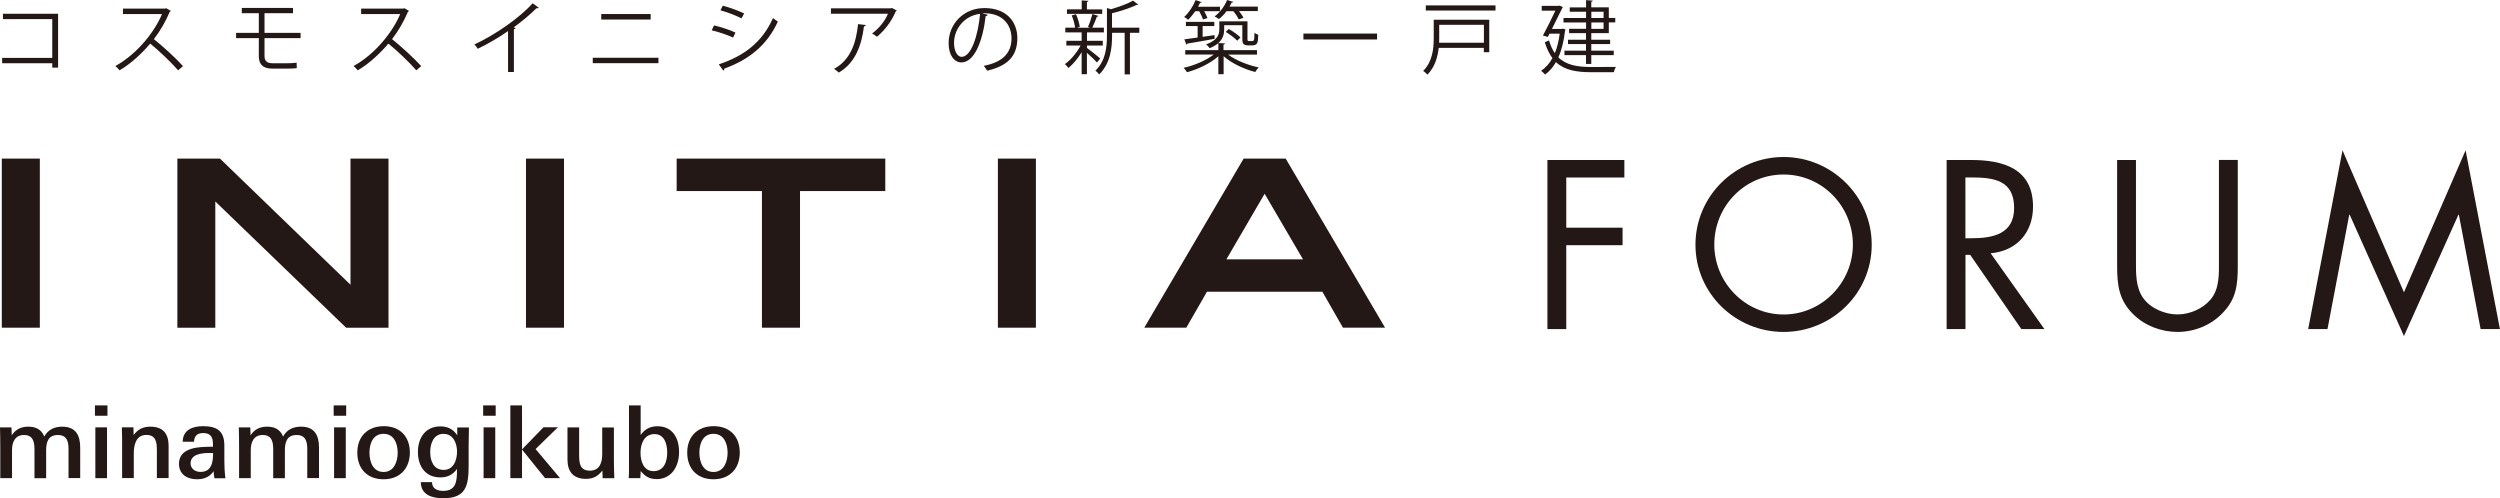
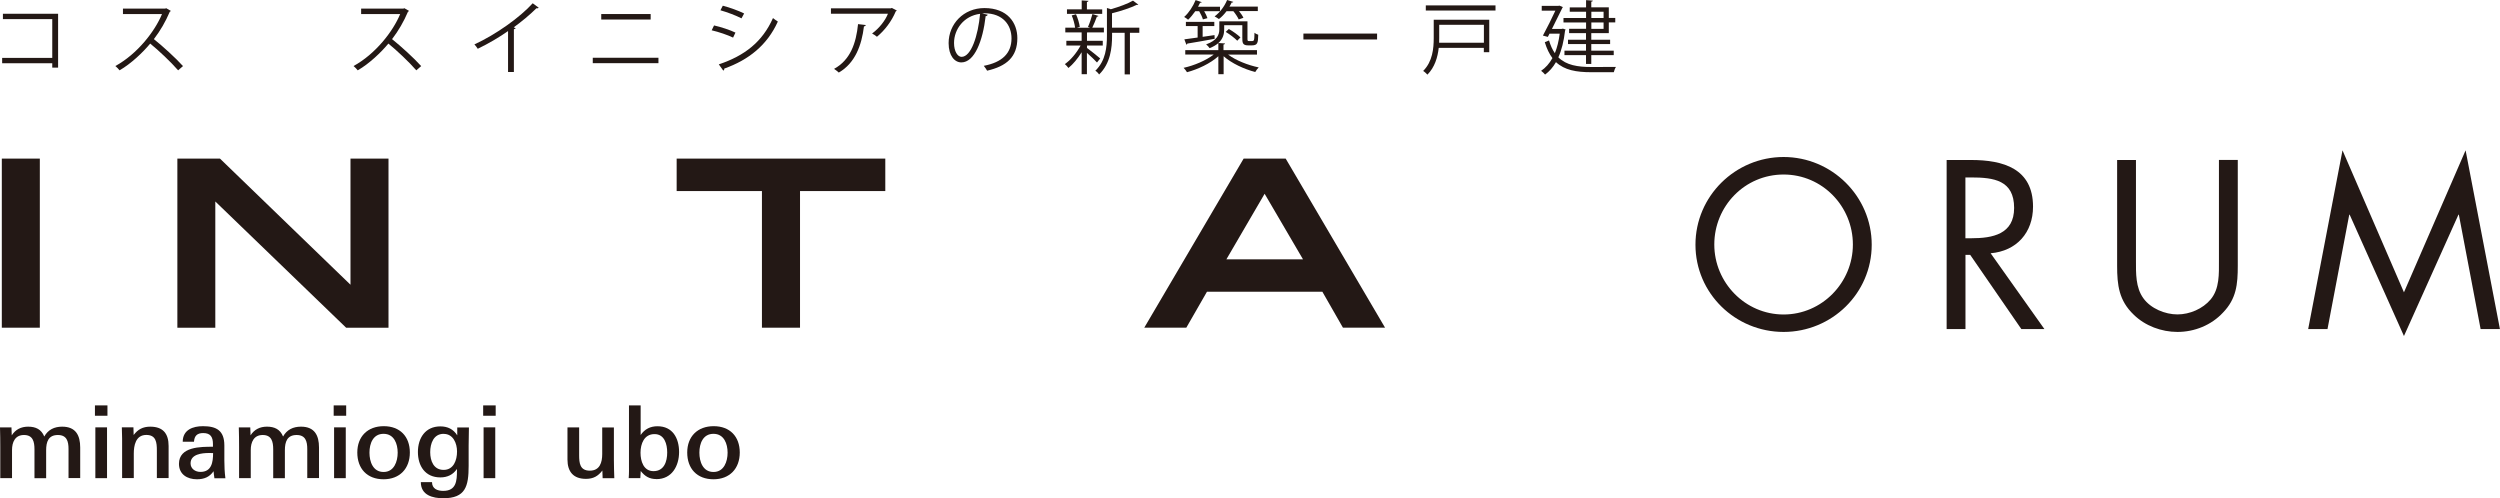
<svg xmlns="http://www.w3.org/2000/svg" id="_編集モード" data-name="編集モード" viewBox="0 0 359.71 71.7">
  <defs>
    <style>
      .cls-1 {
        fill: #231815;
        stroke-width: 0px;
      }
    </style>
  </defs>
  <g>
    <g>
-       <path class="cls-1" d="m225.36,25.53v7.23h8.1v2.52h-8.1v12.07h-2.71v-24.33h11.07v2.52h-8.36Z" />
      <path class="cls-1" d="m269.31,35.21c0,7-5.74,12.55-12.68,12.55s-12.68-5.55-12.68-12.55,5.74-12.62,12.68-12.62,12.68,5.65,12.68,12.62Zm-22.65-.03c0,5.49,4.45,10.07,9.97,10.07s9.97-4.58,9.97-10.07-4.39-10.07-9.97-10.07-9.97,4.55-9.97,10.07Z" />
      <path class="cls-1" d="m282.8,47.35h-2.71v-24.33h3.52c4.61,0,8.91,1.23,8.91,6.71,0,3.74-2.36,6.39-6.1,6.71l7.74,10.91h-3.32l-7.36-10.68h-.68v10.68Zm0-13.07h.84c3.07,0,6.16-.58,6.16-4.36,0-4-2.94-4.39-6.2-4.39h-.81v8.74Z" />
      <path class="cls-1" d="m307.33,37.5c0,1.81-.06,3.87,1.07,5.42,1.06,1.48,3.13,2.32,4.9,2.32s3.65-.81,4.78-2.16c1.29-1.55,1.19-3.68,1.19-5.58v-14.49h2.71v15.23c0,2.65-.19,4.74-2.13,6.74-1.68,1.81-4.1,2.78-6.55,2.78-2.29,0-4.65-.87-6.29-2.48-2.13-2.03-2.39-4.26-2.39-7.03v-15.23h2.71v14.49Z" />
      <path class="cls-1" d="m337.05,21.63l8.84,20.43,8.87-20.43,4.94,25.72h-2.78l-3.13-16.46h-.06l-7.84,17.46-7.81-17.46h-.06l-3.13,16.46h-2.78l4.94-25.72Z" />
    </g>
    <path class="cls-1" d="m8.36,1.98v7.75h-.84v-.63H.31v-.77h7.21V2.75H.42v-.77h7.94Z" />
    <path class="cls-1" d="m24.58,1.56c-.02.06-.08.1-.15.13-.62,1.45-1.35,2.71-2.29,3.94,1.25,1,3.13,2.7,4.19,3.88l-.7.61c-1.01-1.17-2.85-2.91-4.02-3.85-1.01,1.23-2.75,2.9-4.41,3.85-.13-.17-.4-.46-.6-.62,3.17-1.74,5.68-4.99,6.71-7.48h-5.62v-.78h6.07l.15-.06.66.38Z" />
-     <path class="cls-1" d="m38.06,5.49v2.59c0,.61.29,1.02,1.12,1.02h2.11c.4,0,1.01-.02,1.39-.08.01.22.02.61.02.78-.37.06-1.02.07-1.41.07h-2.16c-1.4,0-1.89-.73-1.89-1.79v-2.59h-3.27v-.76h3.27V1.9h-2.45v-.76h7.37v.76h-4.1v2.83h5.19v.76h-5.19Z" />
    <path class="cls-1" d="m58.85,1.56c-.02.06-.08.1-.15.13-.62,1.45-1.35,2.71-2.29,3.94,1.25,1,3.13,2.7,4.19,3.88l-.7.61c-1.01-1.17-2.85-2.91-4.02-3.85-1.01,1.23-2.75,2.9-4.41,3.85-.13-.17-.4-.46-.6-.62,3.17-1.74,5.68-4.99,6.71-7.48h-5.62v-.78h6.07l.15-.06.66.38Z" />
    <path class="cls-1" d="m77.51,1.11c-.05.06-.11.09-.22.09-.03,0-.07,0-.11-.01-.88.89-2.15,1.94-3.26,2.74.09.03.23.1.27.13-.02.07-.13.14-.25.15v6.15h-.84v-5.89c-1.21.86-2.79,1.79-4.36,2.55-.11-.18-.32-.47-.48-.63,3.13-1.44,6.55-3.89,8.39-5.92l.86.64Z" />
    <path class="cls-1" d="m94.74,8.31v.78h-9.45v-.78h9.45Zm-1.12-6.29v.79h-7.11v-.79h7.11Z" />
    <path class="cls-1" d="m102.74,3.66c1.03.23,2.31.66,3.08,1.03l-.34.72c-.76-.37-2.07-.82-3.08-1.05l.34-.7Zm.69,5.6c3.72-1.25,6.26-3.23,7.79-6.66.17.15.53.39.7.5-1.53,3.4-4.2,5.52-7.71,6.77.02.1-.03.24-.14.29l-.64-.89Zm.57-8.44c1.03.27,2.29.73,3.07,1.12l-.38.7c-.81-.41-2-.87-3.03-1.16l.34-.66Z" />
    <path class="cls-1" d="m129.04,1.53s-.09.08-.15.1c-.62,1.47-1.6,2.74-2.71,3.66-.17-.15-.49-.36-.7-.47,1.05-.77,1.9-1.88,2.28-2.84h-8.2v-.78h8.63l.13-.06.72.38Zm-4.47,2.08c-.01.09-.11.17-.26.19-.33,2.7-1.26,5.28-3.62,6.64-.16-.14-.46-.4-.68-.53,2.34-1.28,3.17-3.68,3.45-6.44l1.11.13Z" />
    <path class="cls-1" d="m142.11,2.14c-.05.1-.14.18-.29.18-.41,3.56-1.6,6.66-3.5,6.66-.96,0-1.83-.96-1.83-2.77,0-2.75,2.14-5.05,5.15-5.05,3.31,0,4.74,2.1,4.74,4.33,0,2.73-1.58,4.04-4.35,4.68-.1-.18-.3-.49-.48-.7,2.63-.5,3.99-1.79,3.99-3.95,0-1.89-1.21-3.61-3.89-3.61-.11,0-.24.01-.34.02l.81.19Zm-1.1-.15c-2.31.29-3.74,2.2-3.74,4.2,0,1.23.53,1.99,1.08,1.99,1.39,0,2.38-3.06,2.67-6.2Z" />
    <path class="cls-1" d="m156.39,6.89c.42.3,1.63,1.27,1.91,1.52l-.46.58c-.26-.3-.94-.93-1.45-1.39v3.08h-.76v-3.16c-.55.9-1.26,1.75-1.9,2.26-.13-.18-.36-.44-.52-.56.81-.54,1.71-1.61,2.27-2.67h-2.05v-.68h2.2v-1.21h-2.35v-.68h1.41c-.06-.49-.25-1.21-.49-1.76l.62-.17c.26.57.48,1.32.54,1.81l-.42.13h1.92c-.15-.06-.31-.11-.32-.11.23-.5.5-1.31.64-1.86l.87.27c-.02.07-.1.1-.23.11-.16.45-.43,1.11-.66,1.58h1.67v.68h-2.32s-.07.02-.11.02v1.19h2.27v.68h-2.27v.33Zm2.2-5.55v.66h-5.07v-.66h2.12V.06l.97.06c-.01.08-.07.14-.22.16v1.07h2.2Zm5.34,2.66v.72h-1.35v5.98h-.76v-5.98h-1.81v.42c0,1.72-.22,3.98-1.87,5.58-.09-.17-.35-.44-.54-.54,1.5-1.44,1.67-3.42,1.67-5.05V1.15l.56.18c1.19-.34,2.47-.81,3.19-1.24l.77.58s-.11.06-.24.03c-.85.42-2.26.89-3.55,1.21v2.07h3.92Z" />
    <path class="cls-1" d="m180.88,7.86h-4.17c1.09.82,2.85,1.52,4.4,1.84-.17.16-.39.46-.5.66-1.57-.4-3.41-1.25-4.55-2.27v2.59h-.76v-2.59c-1.13,1.03-2.95,1.89-4.51,2.3-.11-.19-.33-.48-.49-.63,1.52-.33,3.25-1.07,4.33-1.91h-4.09v-.64h4.76v-1.01c-.31.27-.72.52-1.26.73-.09-.16-.35-.44-.5-.54,1.6-.58,1.9-1.4,1.9-2.16v-1.16h4.05v2.4c0,.4,0,.44.25.44h.34c.39,0,.39-.05.42-1.2.14.13.37.23.54.29-.03,1.17-.08,1.53-.93,1.53h-.54c-.82,0-.82-.44-.82-1.1v-1.8h-2.61v.62c0,.65-.17,1.35-.84,1.94l.96.06c-.01.08-.07.14-.22.16v.8h4.82v.64Zm-7.8-5.07c-.09-.32-.31-.79-.54-1.18h-.56c-.32.47-.68.9-1.03,1.23-.14-.13-.4-.31-.57-.4.64-.55,1.27-1.5,1.65-2.43l.88.3c-.03.06-.11.1-.24.09-.08.18-.18.38-.29.57h3.16v.64h-2.28c.21.34.38.72.47,1l-.65.18Zm1.69,2.79c-1.45.27-2.97.54-3.93.69-.01.09-.07.14-.14.16l-.29-.77c.53-.07,1.18-.16,1.91-.26v-1.65h-1.69v-.6h4.09v.6h-1.68v1.55l1.71-.25.02.54Zm3.47-2.77c-.14-.32-.46-.81-.78-1.2h-.98c-.33.44-.71.84-1.1,1.13-.15-.11-.44-.29-.62-.38.72-.53,1.42-1.42,1.8-2.36l.89.27c-.02.07-.1.1-.24.1-.09.19-.19.39-.31.58h4.08v.64h-2.71c.27.33.52.7.64.97l-.66.23Zm-1.43,1.36c.6.34,1.32.86,1.67,1.21l-.46.48c-.35-.37-1.07-.92-1.66-1.27l.45-.42Z" />
    <path class="cls-1" d="m187.54,4.83h10.6v.85h-10.6v-.85Z" />
    <path class="cls-1" d="m214.28,2.85v4.66h-.78v-.62h-6.49c-.15,1.34-.57,2.79-1.63,3.85-.13-.16-.44-.44-.61-.53,1.36-1.36,1.52-3.26,1.52-4.72v-2.65h7.98Zm-9.13-2.07h10.03v.74h-10.03v-.74Zm8.35,2.79h-6.42v1.92c0,.22,0,.43-.01.66h6.44v-2.59Z" />
    <path class="cls-1" d="m224.82,4.1l.45.15c-.01.06-.05.1-.08.14-.18,1.55-.5,2.83-.97,3.86,1.15,1.13,2.77,1.39,4.75,1.39.44,0,2.98,0,3.54-.01-.13.18-.26.54-.31.76h-3.24c-2.16,0-3.85-.3-5.08-1.45-.44.76-.96,1.35-1.57,1.79-.11-.16-.41-.43-.57-.54.64-.43,1.19-1.04,1.63-1.83-.45-.6-.81-1.34-1.1-2.29l.61-.25c.22.73.49,1.34.84,1.83.32-.79.56-1.72.7-2.81h-1.47l-.24.47-.71-.19c.6-1.1,1.31-2.55,1.79-3.58h-1.96v-.7h2.4l.15-.03.49.21s-.06.1-.09.15c-.35.73-.92,1.89-1.48,2.99h1.39l.15-.02Zm3.39.05v-.92h-3.25v-.64h3.25v-.9h-2.35v-.63h2.35V.02l.97.07c-.01.08-.07.14-.22.15v.81h2.52v1.53h.93v.64h-.93v1.55h-2.52v.95h2.71v.62h-2.71v.95h3.23v.64h-3.23v1.27h-.76v-1.27h-3.1v-.64h3.1v-.95h-2.59v-.62h2.59v-.95h-2.43v-.63h2.43Zm.76-2.46v.9h1.76v-.9h-1.76Zm1.76,2.46v-.92h-1.76v.92h1.76Z" />
    <g>
      <rect class="cls-1" x=".26" y="22.82" width="5.47" height="24.33" />
      <path class="cls-1" d="m50.43,40.97c-1.83-1.77-18.78-18.15-18.78-18.15h-6.13v24.34h5.46v-18.17c1.84,1.78,18.83,18.17,18.83,18.17h6.09v-24.34h-5.47v18.15Z" />
-       <rect class="cls-1" x="75.68" y="22.82" width="5.47" height="24.33" />
      <polygon class="cls-1" points="97.36 27.49 109.63 27.49 109.63 47.15 115.11 47.15 115.11 27.49 127.38 27.49 127.38 22.82 97.36 22.82 97.36 27.49" />
-       <rect class="cls-1" x="143.58" y="22.82" width="5.47" height="24.33" />
      <path class="cls-1" d="m184.98,22.82h-6.04l-14.3,24.33h6.05s2.66-4.63,2.97-5.17h16.61c.32.53,2.96,5.17,2.96,5.17h6.06l-14.3-24.33Zm-8.52,14.49c.82-1.4,4.7-8.05,5.5-9.43.81,1.38,4.7,8.03,5.52,9.43h-11.02Z" />
    </g>
  </g>
  <g>
    <path class="cls-1" d="m9.86,68.8v-4.2c0-1.1-.25-2.01-1.53-2.01-1.38,0-1.69,1-1.69,2.19v4.03h-1.68v-4.16c0-1.09-.22-2.06-1.51-2.06s-1.72,1.04-1.72,2.16v4.05H.04v-4.49c0-.93-.01-1.85-.04-2.81h1.65l.04,1.14c.54-.85,1.35-1.25,2.36-1.25,1.1,0,1.9.39,2.32,1.42.55-.99,1.45-1.42,2.58-1.42,1.95,0,2.59,1.25,2.59,3v4.4h-1.68Z" />
    <path class="cls-1" d="m13.66,59.82v-1.49h1.8v1.49h-1.8Zm.06,8.98v-7.31h1.68v7.31h-1.68Z" />
    <path class="cls-1" d="m22.57,68.8v-3.97c0-1.16-.1-2.25-1.52-2.25-1.55,0-1.8,1.56-1.8,2.68v3.53h-1.68v-5.69c0-.54-.03-1.07-.04-1.61h1.67l.03,1.1c.61-.81,1.33-1.2,2.39-1.2,1.85,0,2.64,1.01,2.64,2.78v4.62h-1.68Z" />
    <path class="cls-1" d="m30.85,68.8c-.06-.35-.09-.68-.12-1-.59.85-1.38,1.16-2.4,1.16-1.39,0-2.58-.71-2.58-2.22,0-2.49,3.13-2.46,4.89-2.46v-.38c0-1-.33-1.59-1.4-1.59-.85,0-1.27.38-1.33,1.25h-1.62c.01-1.72,1.46-2.24,2.91-2.24,1.94,0,3.08.62,3.08,2.78v2.16c0,.84.04,1.68.15,2.55h-1.58Zm-.78-3.62c-1.03,0-2.65.17-2.65,1.49,0,.78.68,1.23,1.42,1.23,1.61,0,1.82-1.39,1.82-2.71-.22-.01-.41-.01-.59-.01Z" />
    <path class="cls-1" d="m44.21,68.8v-4.2c0-1.1-.25-2.01-1.53-2.01-1.38,0-1.69,1-1.69,2.19v4.03h-1.68v-4.16c0-1.09-.22-2.06-1.51-2.06s-1.72,1.04-1.72,2.16v4.05h-1.68v-4.49c0-.93-.01-1.85-.04-2.81h1.65l.04,1.14c.54-.85,1.35-1.25,2.36-1.25,1.1,0,1.9.39,2.32,1.42.55-.99,1.45-1.42,2.58-1.42,1.95,0,2.59,1.25,2.59,3v4.4h-1.68Z" />
    <path class="cls-1" d="m48.01,59.82v-1.49h1.8v1.49h-1.8Zm.06,8.98v-7.31h1.68v7.31h-1.68Z" />
    <path class="cls-1" d="m55.19,68.96c-2.38,0-3.78-1.54-3.78-3.85s1.49-3.79,3.81-3.79,3.75,1.48,3.75,3.79-1.45,3.85-3.78,3.85Zm0-6.54c-1.52,0-2.03,1.4-2.03,2.71s.51,2.78,2.03,2.78,2.03-1.51,2.03-2.78-.51-2.71-2.03-2.71Z" />
    <path class="cls-1" d="m67.43,64.09v2.94c0,2.95-.45,4.66-3.65,4.66-1.51,0-3.23-.43-3.23-2.32h1.61c0,.96.78,1.26,1.61,1.26,1.88,0,1.98-1.43,1.98-2.94v-.22c-.56.83-1.38,1.22-2.39,1.22-2.19,0-3.23-1.65-3.23-3.66s1.07-3.68,3.23-3.68c1.06,0,1.88.41,2.43,1.29v-1.14h1.68c-.03,1.12-.04,1.75-.04,2.59Zm-3.59-1.67c-1.46,0-1.94,1.39-1.94,2.64s.49,2.55,1.93,2.55,1.93-1.39,1.93-2.65c0-1.17-.55-2.53-1.91-2.53Z" />
    <path class="cls-1" d="m69.52,59.82v-1.49h1.8v1.49h-1.8Zm.06,8.98v-7.31h1.68v7.31h-1.68Z" />
-     <path class="cls-1" d="m73.43,68.8v-10.47h1.68v10.47h-1.68Zm5,0l-3.33-4.13,3.1-3.19h2.07l-3.21,3.13,3.52,4.19h-2.14Z" />
    <path class="cls-1" d="m86.71,68.8l-.04-1.1c-.62.81-1.3,1.2-2.36,1.2-1.82,0-2.66-1.04-2.66-2.78v-4.62h1.68v3.97c0,1.16.1,2.25,1.54,2.25s1.78-1.19,1.78-2.39v-3.82h1.68v4.66c0,.87.03,1.75.06,2.64h-1.67Z" />
    <path class="cls-1" d="m94.45,68.93c-1.01,0-1.65-.39-2.26-1.16l-.06,1.03h-1.67c.06-.71.04-1.38.04-2.06v-8.41h1.68v4.26c.58-.84,1.38-1.26,2.42-1.26,2.2,0,3.11,1.74,3.11,3.71s-1.01,3.9-3.27,3.9Zm-.28-6.47c-1.49,0-2.01,1.4-2.01,2.68,0,1.2.43,2.65,1.87,2.65,1.53,0,1.97-1.39,1.97-2.69,0-1.19-.39-2.64-1.82-2.64Z" />
    <path class="cls-1" d="m102.66,68.96c-2.38,0-3.78-1.54-3.78-3.85s1.49-3.79,3.81-3.79,3.75,1.48,3.75,3.79-1.45,3.85-3.78,3.85Zm0-6.54c-1.52,0-2.03,1.4-2.03,2.71s.51,2.78,2.03,2.78,2.03-1.51,2.03-2.78-.51-2.71-2.03-2.71Z" />
  </g>
</svg>